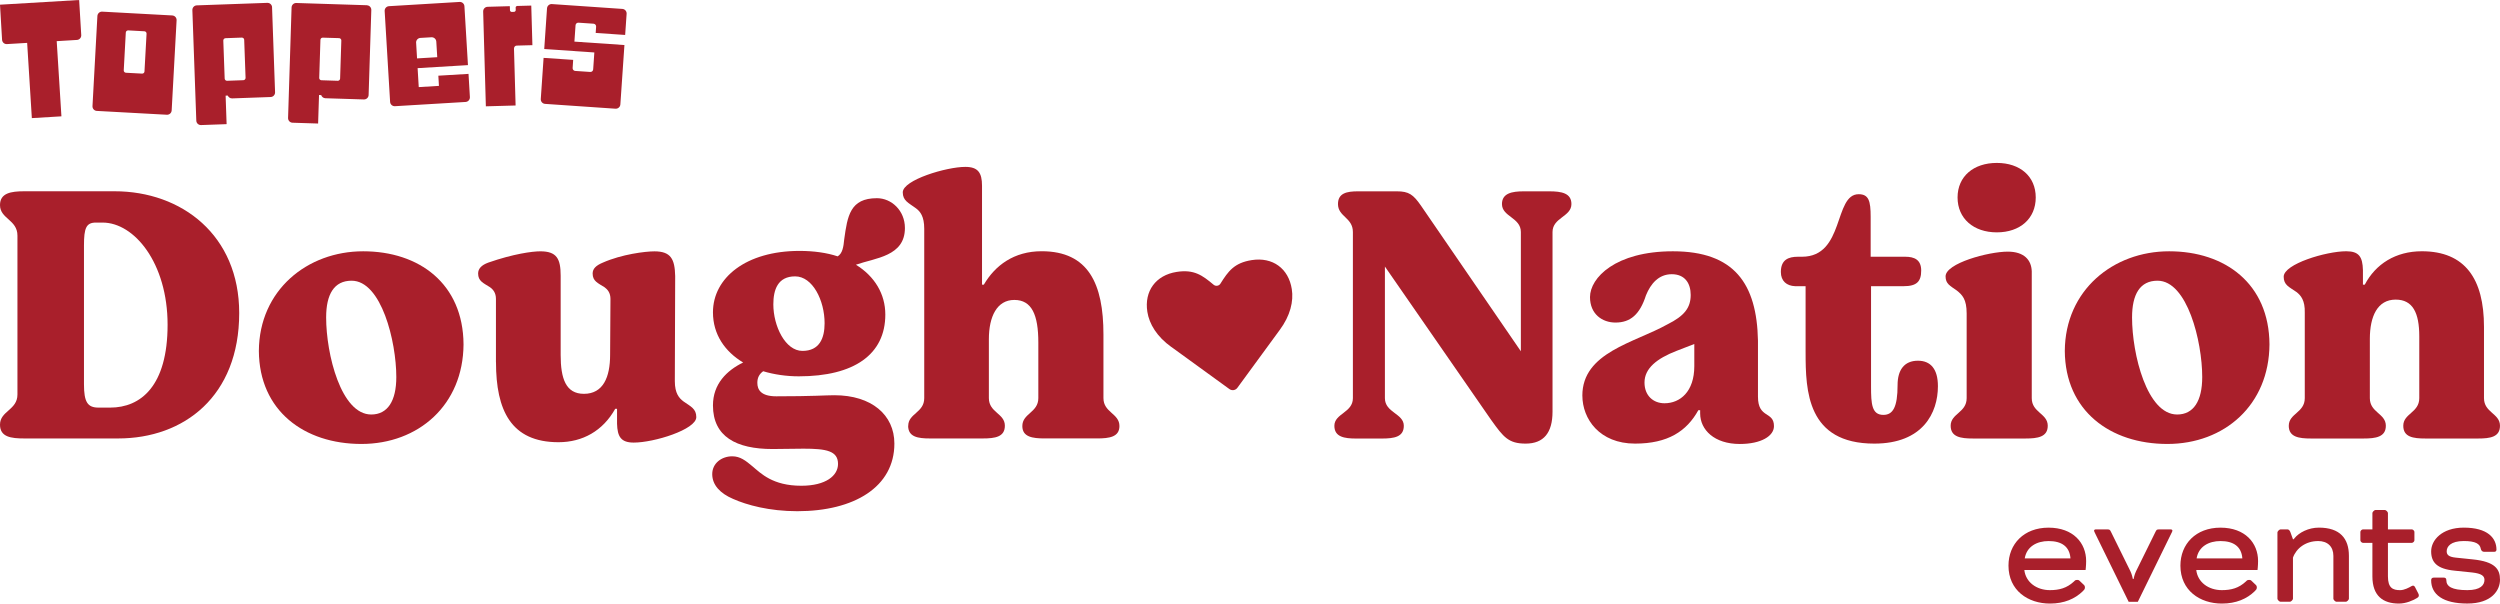
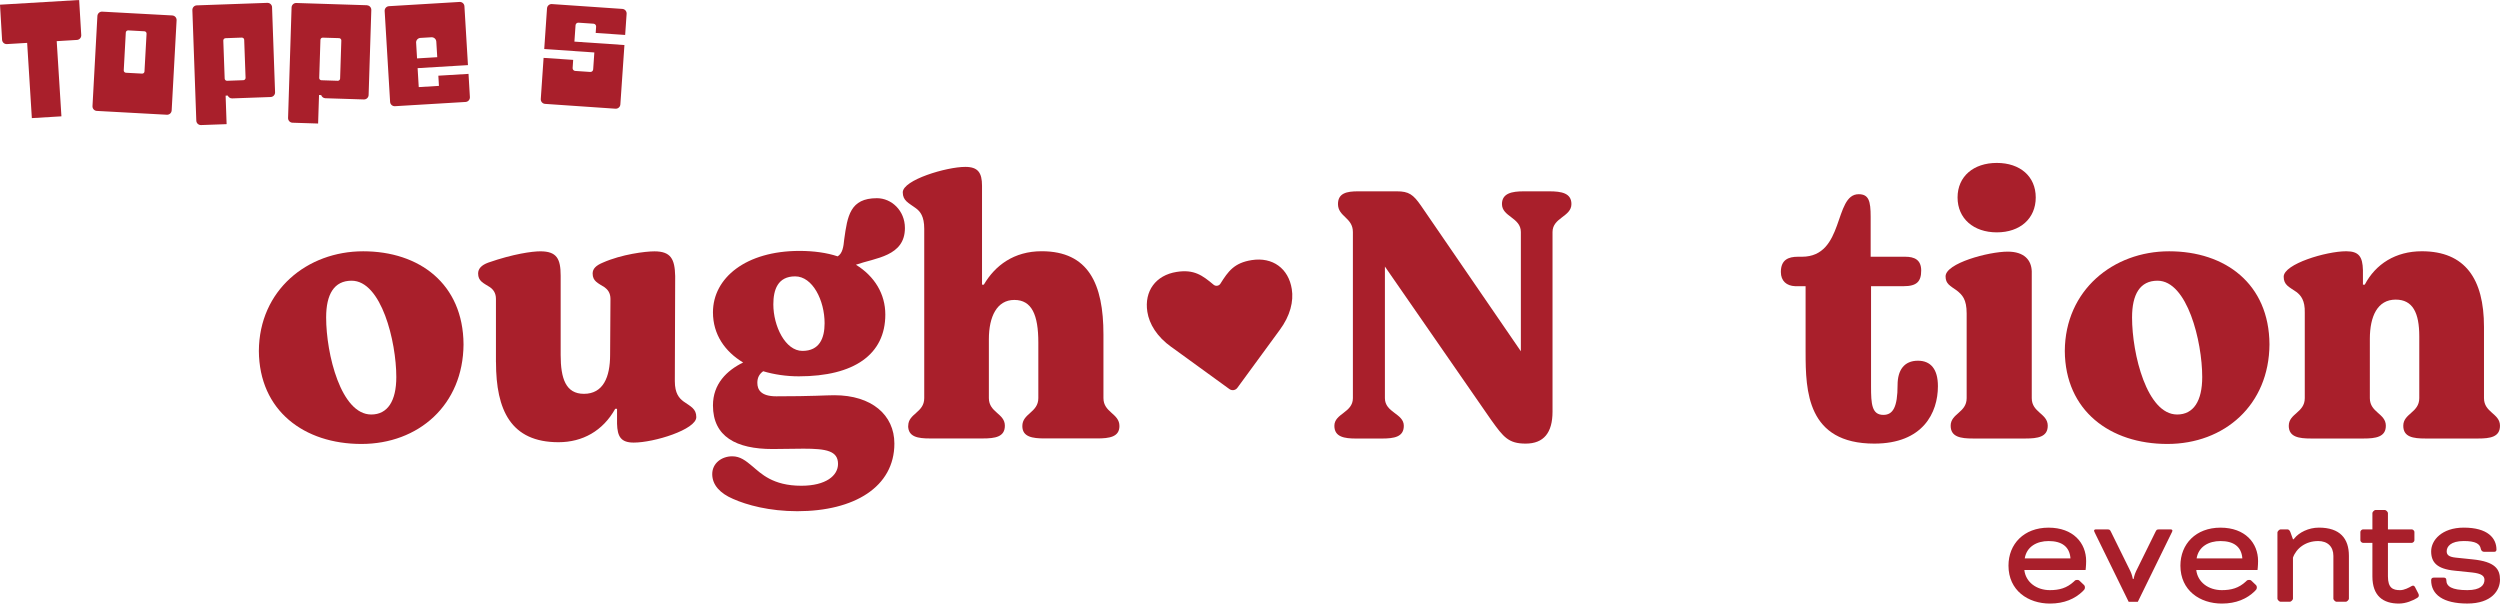
<svg xmlns="http://www.w3.org/2000/svg" id="Layer_2" data-name="Layer 2" viewBox="0 0 927.12 223.83">
  <defs>
    <style>
      .cls-1 {
        fill: #a91f2b;
      }
    </style>
  </defs>
  <g id="Layer_1-2" data-name="Layer 1">
    <g>
      <g>
        <g>
          <g>
-             <path class="cls-1" d="M0,157.49c0-5.12,6.47-5.39,6.47-11.19v-58.92c0-5.93-6.47-6.2-6.47-11.33,0-4.45,4.04-5.12,9.03-5.12h33.44c24.94,0,46.24,16.31,46.24,45.16,0,30.87-20.49,46.51-44.9,46.51H9.03c-4.99,0-9.03-.54-9.03-5.12ZM40.85,151.16c11.33,0,21.3-7.96,21.3-30.74s-12.27-37.88-24.13-37.88h-2.43c-3.64,0-4.45,2.02-4.45,8.49v51.5c0,6.61,1.35,8.63,5.39,8.63h4.31Z" />
            <path class="cls-1" d="M96,130.13c.13-22.51,17.93-36.94,38.69-36.94s37.07,12,37.21,34.51c-.13,22.51-16.72,36.94-37.88,36.94s-37.88-12.27-38.02-34.51ZM146.97,139.83c0-13.21-5.53-35.73-16.58-35.73-6.47,0-9.44,4.99-9.44,13.62,0,13.62,5.53,36,16.72,36,6.07,0,9.3-4.99,9.3-13.89Z" />
            <path class="cls-1" d="M183.92,134.31v-23.46c0-2.29-1.08-3.51-2.16-4.31-2.56-1.62-4.45-2.29-4.45-5.12,0-1.75,1.21-3.1,3.78-4.04,9.3-3.24,16.31-4.18,19.28-4.18,6.07,0,7.55,2.7,7.55,9.03v29.39c0,8.76,1.89,14.43,8.63,14.43,7.15,0,9.71-6.2,9.71-14.43l.13-20.76c0-2.29-1.08-3.51-2.16-4.31-2.56-1.62-4.45-2.29-4.45-5.12,0-1.75,1.21-2.97,3.78-4.04,7.01-3.1,15.77-4.18,19.14-4.18,6.07,0,7.55,2.83,7.69,9.17l-.13,38.96c0,4.58,1.62,6.34,3.24,7.55,2.7,1.89,4.72,2.7,4.72,5.8,0,4.58-15.64,9.44-23.19,9.44-4.72,0-6.07-2.16-6.2-7.01v-5.53h-.67c-4.58,8.22-12.13,12.4-21.03,12.4-17.66,0-23.19-11.86-23.19-29.66Z" />
            <path class="cls-1" d="M317.4,98.17c7.01,4.31,10.92,10.92,10.92,18.47,0,14.83-11.6,22.92-32.09,22.92-4.58,0-9.17-.67-13.21-1.89-1.48,1.08-2.16,2.43-2.16,4.31,0,2.56,1.35,4.99,7.01,4.99,13.75,0,18.2-.4,21.57-.4,13.75,0,22.24,7.28,22.24,17.93,0,16.04-14.83,25.08-36,25.08-10.38,0-18.74-2.29-23.86-4.58-4.72-2.02-7.69-5.12-7.69-9.17s3.51-6.61,7.42-6.61c2.96,0,4.99,1.62,7.41,3.64,3.24,2.7,7.55,7.28,18.2,7.28,9.17,0,13.62-3.78,13.62-8.09,0-4.85-4.32-5.66-12.81-5.66l-11.46.13c-13.48,0-22.11-4.58-22.11-16.18,0-7.96,5.12-12.94,11.19-15.91-6.74-4.04-11.19-10.38-11.19-18.6,0-12.81,12.27-22.78,32.09-22.78,5.26,0,10.11.67,14.16,2.02,1.75-1.08,2.16-3.37,2.43-6.34,1.21-8.63,2.16-15.23,12.13-15.23,5.39,0,10.38,4.58,10.38,11.06,0,10.52-10.92,11.06-18.2,13.62ZM305.8,119.88c0-8.49-4.45-17.39-10.92-17.39s-8.09,4.99-8.09,10.38c0,8.09,4.45,17.26,10.79,17.26s8.22-4.72,8.22-10.25Z" />
            <path class="cls-1" d="M336.82,157.9c0-4.58,5.93-4.85,5.93-10.25v-62.83c0-4.58-1.48-6.47-3.24-7.69-2.56-1.89-4.72-2.7-4.72-5.8,0-4.58,16.18-9.44,23.19-9.44,4.72,0,6.2,2.16,6.2,7.01v36.67h.67c4.18-7.15,11.19-12.4,21.44-12.4,17.39,0,22.92,12.13,22.92,30.87v23.59c0,5.39,5.93,5.66,5.93,10.38,0,4.05-3.78,4.58-8.23,4.58h-19.55c-4.45,0-8.23-.54-8.23-4.58,0-4.72,5.93-4.99,5.93-10.38v-20.63c0-10.25-2.43-15.77-8.9-15.77s-9.44,6.2-9.44,14.56v21.84c0,5.39,5.93,5.66,5.93,10.25,0,4.18-3.64,4.72-8.23,4.72h-19.55c-4.45,0-8.09-.54-8.09-4.72Z" />
            <path class="cls-1" d="M553.09,155.88l-39.5-57.03v48.81c0,5.39,7.01,5.66,7.01,10.25,0,4.18-3.64,4.72-8.22,4.72h-9.44c-4.32,0-8.09-.54-8.09-4.72,0-4.58,6.87-4.85,6.87-10.25v-61.61c0-5.39-5.53-5.66-5.53-10.38,0-4.04,3.24-4.72,7.42-4.72h14.42c4.45,0,6.07,1.21,8.9,5.26l37.08,54.06v-44.22c0-5.39-7.01-5.66-7.01-10.38,0-4.04,3.78-4.72,8.09-4.72h9.44c4.58,0,8.23.67,8.23,4.72,0,4.72-7.01,4.99-7.01,10.38v66.6c0,7.82-3.24,11.86-9.98,11.86-6.34,0-8.23-2.43-12.67-8.63Z" />
-             <path class="cls-1" d="M586.81,146.71c0-16.04,19.28-19.55,31.55-26.42,6.2-3.1,8.63-6.07,8.63-10.92,0-4.31-2.16-7.68-7.01-7.68s-7.82,3.51-9.57,7.82c-2.29,7.15-5.8,10.11-11.32,10.11-4.85,0-9.44-3.1-9.44-9.44,0-7.15,9.44-16.99,30.74-16.99,22.78,0,31.14,12,31.55,33.17v20.76c0,8.22,5.93,5.26,5.93,10.92,0,3.64-4.72,6.61-12.67,6.61-9.44,0-14.7-5.26-14.7-11.33v-1.21h-.67c-4.31,7.82-11.32,12.4-23.46,12.4-13.21,0-19.55-9.17-19.55-17.8ZM628.33,135.79v-8.22l-6.61,2.56c-7.28,2.83-11.86,6.47-11.86,11.73,0,4.85,3.24,7.69,7.41,7.69,5.8,0,11.06-4.31,11.06-13.75Z" />
            <path class="cls-1" d="M669.6,130.67v-24.54h-3.91c-3.1-.13-5.26-1.89-5.26-5.26,0-4.58,2.83-5.66,6.34-5.66h1.48c15.91,0,11.73-23.19,21.03-23.19,3.77,0,4.45,2.56,4.45,8.36v14.83h12.81c3.37,0,5.93,1.08,5.93,5.12s-1.62,5.8-6.47,5.8h-12.13v37.21c0,6.47.27,10.52,4.58,10.52,3.51,0,5.26-2.83,5.26-11.06,0-5.53,2.43-9.03,7.55-9.03,4.72,0,7.41,3.1,7.41,9.44,0,9.84-5.53,21.3-23.59,21.3-24.94,0-25.48-19.55-25.48-33.84Z" />
            <path class="cls-1" d="M723.4,157.9c0-4.58,5.93-4.85,5.93-10.25v-31.41c0-5.26-1.62-6.88-3.64-8.49-2.43-1.75-4.18-2.43-4.18-5.26,0-4.85,15.91-9.17,23.06-9.17,6.07,0,8.76,3.1,8.9,7.28v47.05c0,5.39,5.93,5.66,5.93,10.25,0,4.18-3.78,4.72-8.23,4.72h-19.55c-4.45,0-8.22-.54-8.22-4.72ZM725.96,73.23c0-7.82,5.93-12.81,14.56-12.81s14.43,4.99,14.43,12.81-5.8,12.94-14.43,12.94-14.56-5.12-14.56-12.94Z" />
            <path class="cls-1" d="M765.73,130.13c.13-22.51,17.93-36.94,38.69-36.94s37.07,12,37.21,34.51c-.13,22.51-16.72,36.94-37.88,36.94s-37.89-12.27-38.02-34.51ZM816.69,139.83c0-13.21-5.53-35.73-16.58-35.73-6.47,0-9.44,4.99-9.44,13.62,0,13.62,5.53,36,16.72,36,6.07,0,9.3-4.99,9.3-13.89Z" />
            <path class="cls-1" d="M848.79,157.9c0-4.58,5.93-4.85,5.93-10.25v-31.68c.13-4.58-1.48-6.47-3.1-7.69-2.7-1.89-4.72-2.56-4.72-5.66,0-4.72,15.77-9.44,23.19-9.44,4.72,0,6.07,2.02,6.2,7.01v5.39h.67c4.04-7.69,11.46-12.4,21.17-12.4,16.04,0,23.05,10.25,23.05,28.04v26.43c0,5.39,5.93,5.66,5.93,10.25,0,4.18-3.64,4.72-8.09,4.72h-19.55c-4.58,0-8.22-.54-8.22-4.72,0-4.58,5.93-4.85,5.93-10.25v-22.92c0-8.76-2.43-13.62-8.76-13.62-6.74,0-9.57,6.2-9.57,14.56v21.98c0,5.39,5.93,5.66,5.93,10.25,0,4.18-3.78,4.72-8.23,4.72h-19.55c-4.45,0-8.22-.54-8.22-4.72Z" />
          </g>
          <path class="cls-1" d="M434.4,128.69c-5.39-3.85-8.2-8.55-8.91-13.05-1.2-7.67,3.11-13.58,10.86-14.8,6.47-1.02,9.55,1.26,13.71,4.75.78.66,1.98.48,2.53-.39,2.89-4.61,5.12-7.72,11.6-8.74,7.76-1.22,13.67,3.09,14.87,10.76.71,4.49-.53,9.84-4.48,15.15l-15.71,21.46c-.69.94-2,1.14-2.94.46l-21.53-15.62Z" />
        </g>
        <g>
          <path class="cls-1" d="M772.73,216.82c.33.33.46.59.46,1.05,0,.65-.33.92-.79,1.38-2.88,2.81-6.87,4.58-12.17,4.58-8.12,0-15.39-4.84-15.39-14.07,0-7.99,5.7-14.08,14.86-14.08s13.94,5.7,13.94,12.37c0,1.7-.2,3.34-.2,3.34h-22.72c.52,4.52,4.52,7.46,9.49,7.46,3.54,0,6.28-.79,8.84-3.14.33-.33.52-.65,1.24-.65.59,0,.72.13,1.05.46l1.38,1.31ZM750.87,207.07h16.96c-.33-4.39-3.27-6.42-8.12-6.42-4.32,0-8.12,2.03-8.84,6.42Z" />
          <path class="cls-1" d="M776.91,197.64c-.13-.26-.33-.59-.33-.85,0-.2.2-.46.59-.46h4.32c.78,0,.98.07,1.37.92l7.2,14.6c.59,1.18.91,2.88.91,2.88h.26s.33-1.7.92-2.88l7.2-14.6c.39-.85.59-.92,1.38-.92h4.32c.39,0,.59.26.59.46,0,.26-.2.59-.33.85l-12.5,25.53h-3.4l-12.51-25.53Z" />
          <path class="cls-1" d="M836.48,216.82c.33.33.46.59.46,1.05,0,.65-.33.92-.78,1.38-2.88,2.81-6.87,4.58-12.18,4.58-8.12,0-15.38-4.84-15.38-14.07,0-7.99,5.7-14.08,14.86-14.08s13.94,5.7,13.94,12.37c0,1.7-.2,3.34-.2,3.34h-22.72c.52,4.52,4.52,7.46,9.49,7.46,3.54,0,6.29-.79,8.84-3.14.33-.33.52-.65,1.24-.65.59,0,.72.13,1.05.46l1.37,1.31ZM814.61,207.07h16.96c-.33-4.39-3.27-6.42-8.12-6.42-4.32,0-8.12,2.03-8.84,6.42Z" />
          <path class="cls-1" d="M859.64,200.65c-4.52,0-8.05,2.62-9.3,6.15v15.25c0,.39-.72,1.11-1.11,1.11h-3.54c-.39,0-1.11-.72-1.11-1.11v-24.61c0-.39.72-1.11,1.11-1.11h2.68c.46,0,.85.52,1.05,1.11l.92,2.55h.26l.26-.33c1.7-2.16,5.24-3.99,9.1-3.99,7.85,0,11.13,4.06,11.13,10.47v15.91c0,.39-.72,1.11-1.11,1.11h-3.54c-.39,0-1.11-.72-1.11-1.11v-15.91c0-3.4-2.09-5.5-5.7-5.5Z" />
          <path class="cls-1" d="M876.26,201.31c-.39,0-.92-.52-.92-.92v-3.14c0-.39.52-.92.92-.92h3.54v-6.09c0-.39.72-1.11,1.11-1.11h3.54c.39,0,1.11.72,1.11,1.11v6.09h8.9c.39,0,.92.52.92.92v3.14c0,.39-.52.92-.92.92h-8.9v12.44c0,4.25,1.77,5.11,4.52,5.11,1.51,0,3.27-.92,4.26-1.51.65-.39,1.05-.07,1.31.46l1.11,2.16c.2.39.26.52.26.85,0,.46-.26.72-.85,1.05-1.31.79-3.86,1.96-6.55,1.96-5.83,0-9.82-2.81-9.82-10.08v-12.44h-3.54Z" />
          <path class="cls-1" d="M906.17,214.2c.72,0,1.05.26,1.05.98,0,2.29,2.03,3.67,7.79,3.67,4.91,0,6.35-1.9,6.35-3.8,0-1.44-1.05-2.36-4.58-2.75l-6.42-.66c-6.68-.65-8.77-3.14-8.77-7.2s3.93-8.77,12.11-8.77c8.84,0,12.11,3.86,12.11,8.18,0,.33-.2.79-.78.79h-3.8c-.59,0-1.11-.39-1.25-1.18-.33-1.77-1.9-2.82-6.28-2.82-4.91,0-6.35,2.09-6.35,3.8,0,1.24.65,2.09,3.4,2.36l6.29.65c8.25.85,10.08,3.6,10.08,7.53s-3.08,8.84-12.11,8.84-13.42-3.34-13.42-8.64c0-.65.33-.98,1.05-.98h3.54Z" />
        </g>
      </g>
      <g>
        <path class="cls-1" d="M220.91,12.21l.16-2.33c.04-.56-.39-1.05-.95-1.09l-5.59-.38c-.56-.04-1.05.38-1.09.95l-.42,6.07,18.55,1.27-1.51,22.03c-.07.94-.88,1.64-1.81,1.58l-26.12-1.79c-.94-.07-1.65-.88-1.58-1.82l1.04-15.24,10.97.74-.2,3.01c-.04.56.38,1.05.94,1.09l5.59.38c.56.04,1.05-.38,1.09-.95l.43-6.28-18.58-1.27,1.03-15.09c.07-.94.88-1.65,1.82-1.58l26.12,1.79c.94.06,1.65.88,1.58,1.81l-.54,7.85-10.93-.75Z" />
-         <path class="cls-1" d="M190.61,17.95l.6,21.17-11.03.31-1-35.17c-.02-.94.71-1.71,1.65-1.74l8.24-.23.05,1.48c0,.37.32.67.69.65l.78-.02c.36,0,.64-.29.67-.64,0-.02-.03-.98-.03-1,.01-.3.3-.53.62-.55l5.17-.14.42,14.68-5.82.16c-.56.01-1,.47-.99,1.04Z" />
        <path class="cls-1" d="M173.74,27.4l-11.18.67.22,3.78-7.49.45-.42-7.03,18.67-1.12-1.31-21.83c-.05-.94-.86-1.66-1.81-1.6l-26.18,1.57c-.94.06-1.65.87-1.59,1.81l2.02,33.69c.06.94.87,1.65,1.81,1.59l26.18-1.57c.94-.06,1.65-.86,1.6-1.81l-.51-8.62ZM154.31,15.87c-.06-.94.65-1.75,1.59-1.81l4.09-.24c.94-.05,1.75.66,1.81,1.6l.35,5.79-7.49.45-.34-5.79Z" />
        <path class="cls-1" d="M136.04,1.94l-26.15-.83c-.94-.03-1.73.71-1.76,1.65l-1.3,40.99c-.03.94.71,1.73,1.65,1.76l9.49.3.34-10.58.8.03c.22.66.82,1.15,1.56,1.17l14.27.45c.94.03,1.73-.71,1.76-1.64l1-31.53c.03-.94-.71-1.73-1.65-1.75ZM126.13,29.13c-.01.47-.41.84-.88.83l-6.05-.2c-.47-.01-.84-.4-.82-.88l.45-14.1c0-.47.4-.84.88-.82l6.04.18c.47.02.84.41.83.88l-.45,14.1Z" />
        <path class="cls-1" d="M100.9,2.7c-.03-.94-.82-1.67-1.77-1.64l-26.15.93c-.94.03-1.67.82-1.64,1.77l1.46,40.98c.03.94.82,1.67,1.76,1.64l9.48-.34-.37-10.57.8-.03c.26.64.9,1.08,1.63,1.05l14.27-.51c.94-.03,1.67-.82,1.64-1.76l-1.12-31.53ZM90.25,29.74l-6.05.22c-.47.01-.86-.36-.88-.82l-.51-14.1c-.01-.47.36-.86.82-.88l6.05-.22c.47-.01.86.35.88.82l.51,14.1c.01.47-.36.87-.82.88Z" />
        <path class="cls-1" d="M63.89,5.73l-25.98-1.41c-.94-.05-1.73.67-1.79,1.59l-1.82,33.44c-.05.93.66,1.73,1.59,1.78l25.98,1.42c.94.05,1.73-.66,1.79-1.59l1.83-33.44c.05-.94-.67-1.73-1.6-1.79ZM53.59,26.5c-.03.46-.42.82-.89.8l-6.01-.32c-.47-.03-.82-.43-.8-.9l.76-14.01c.03-.46.42-.82.89-.8l6.01.33c.47.02.82.42.8.9l-.77,14Z" />
        <path class="cls-1" d="M30.13,13.02c.05.94-.66,1.73-1.59,1.79l-7.51.45,1.75,27.88-10.97.66-1.74-27.9-7.51.45c-.94.05-1.73-.65-1.79-1.59L0,1.74,29.35,0l.78,13.02Z" />
      </g>
    </g>
  </g>
</svg>